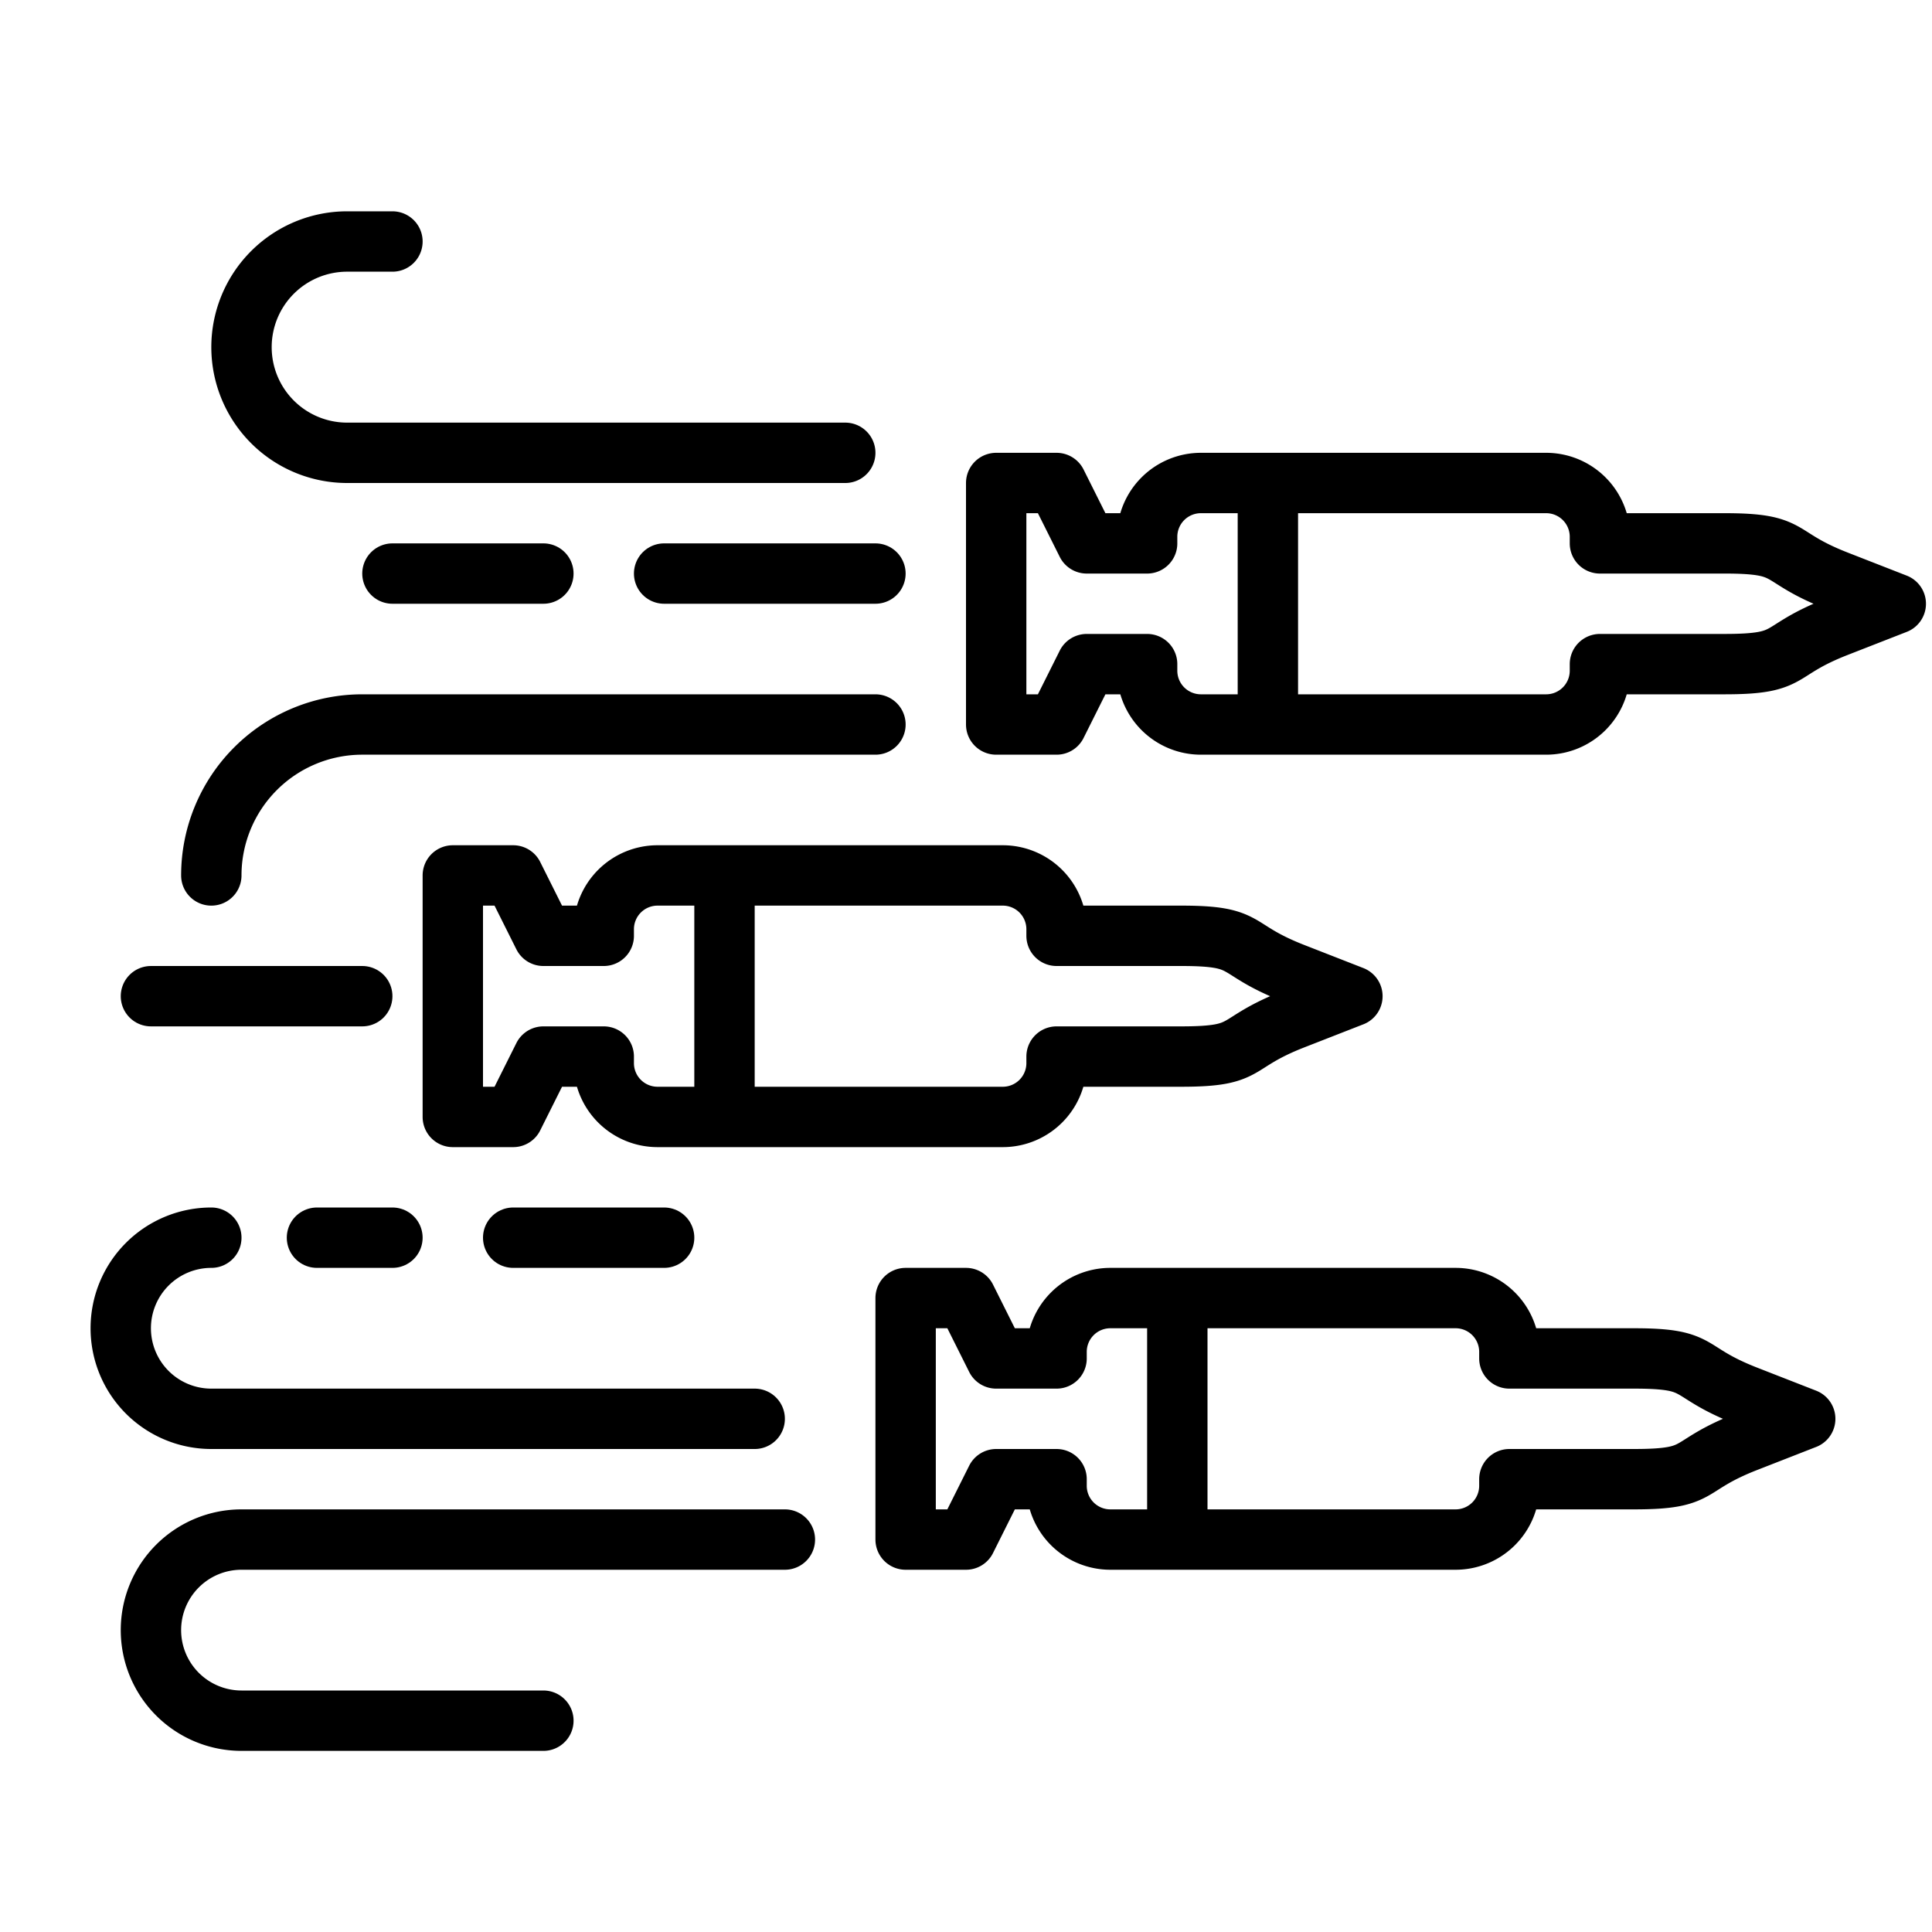
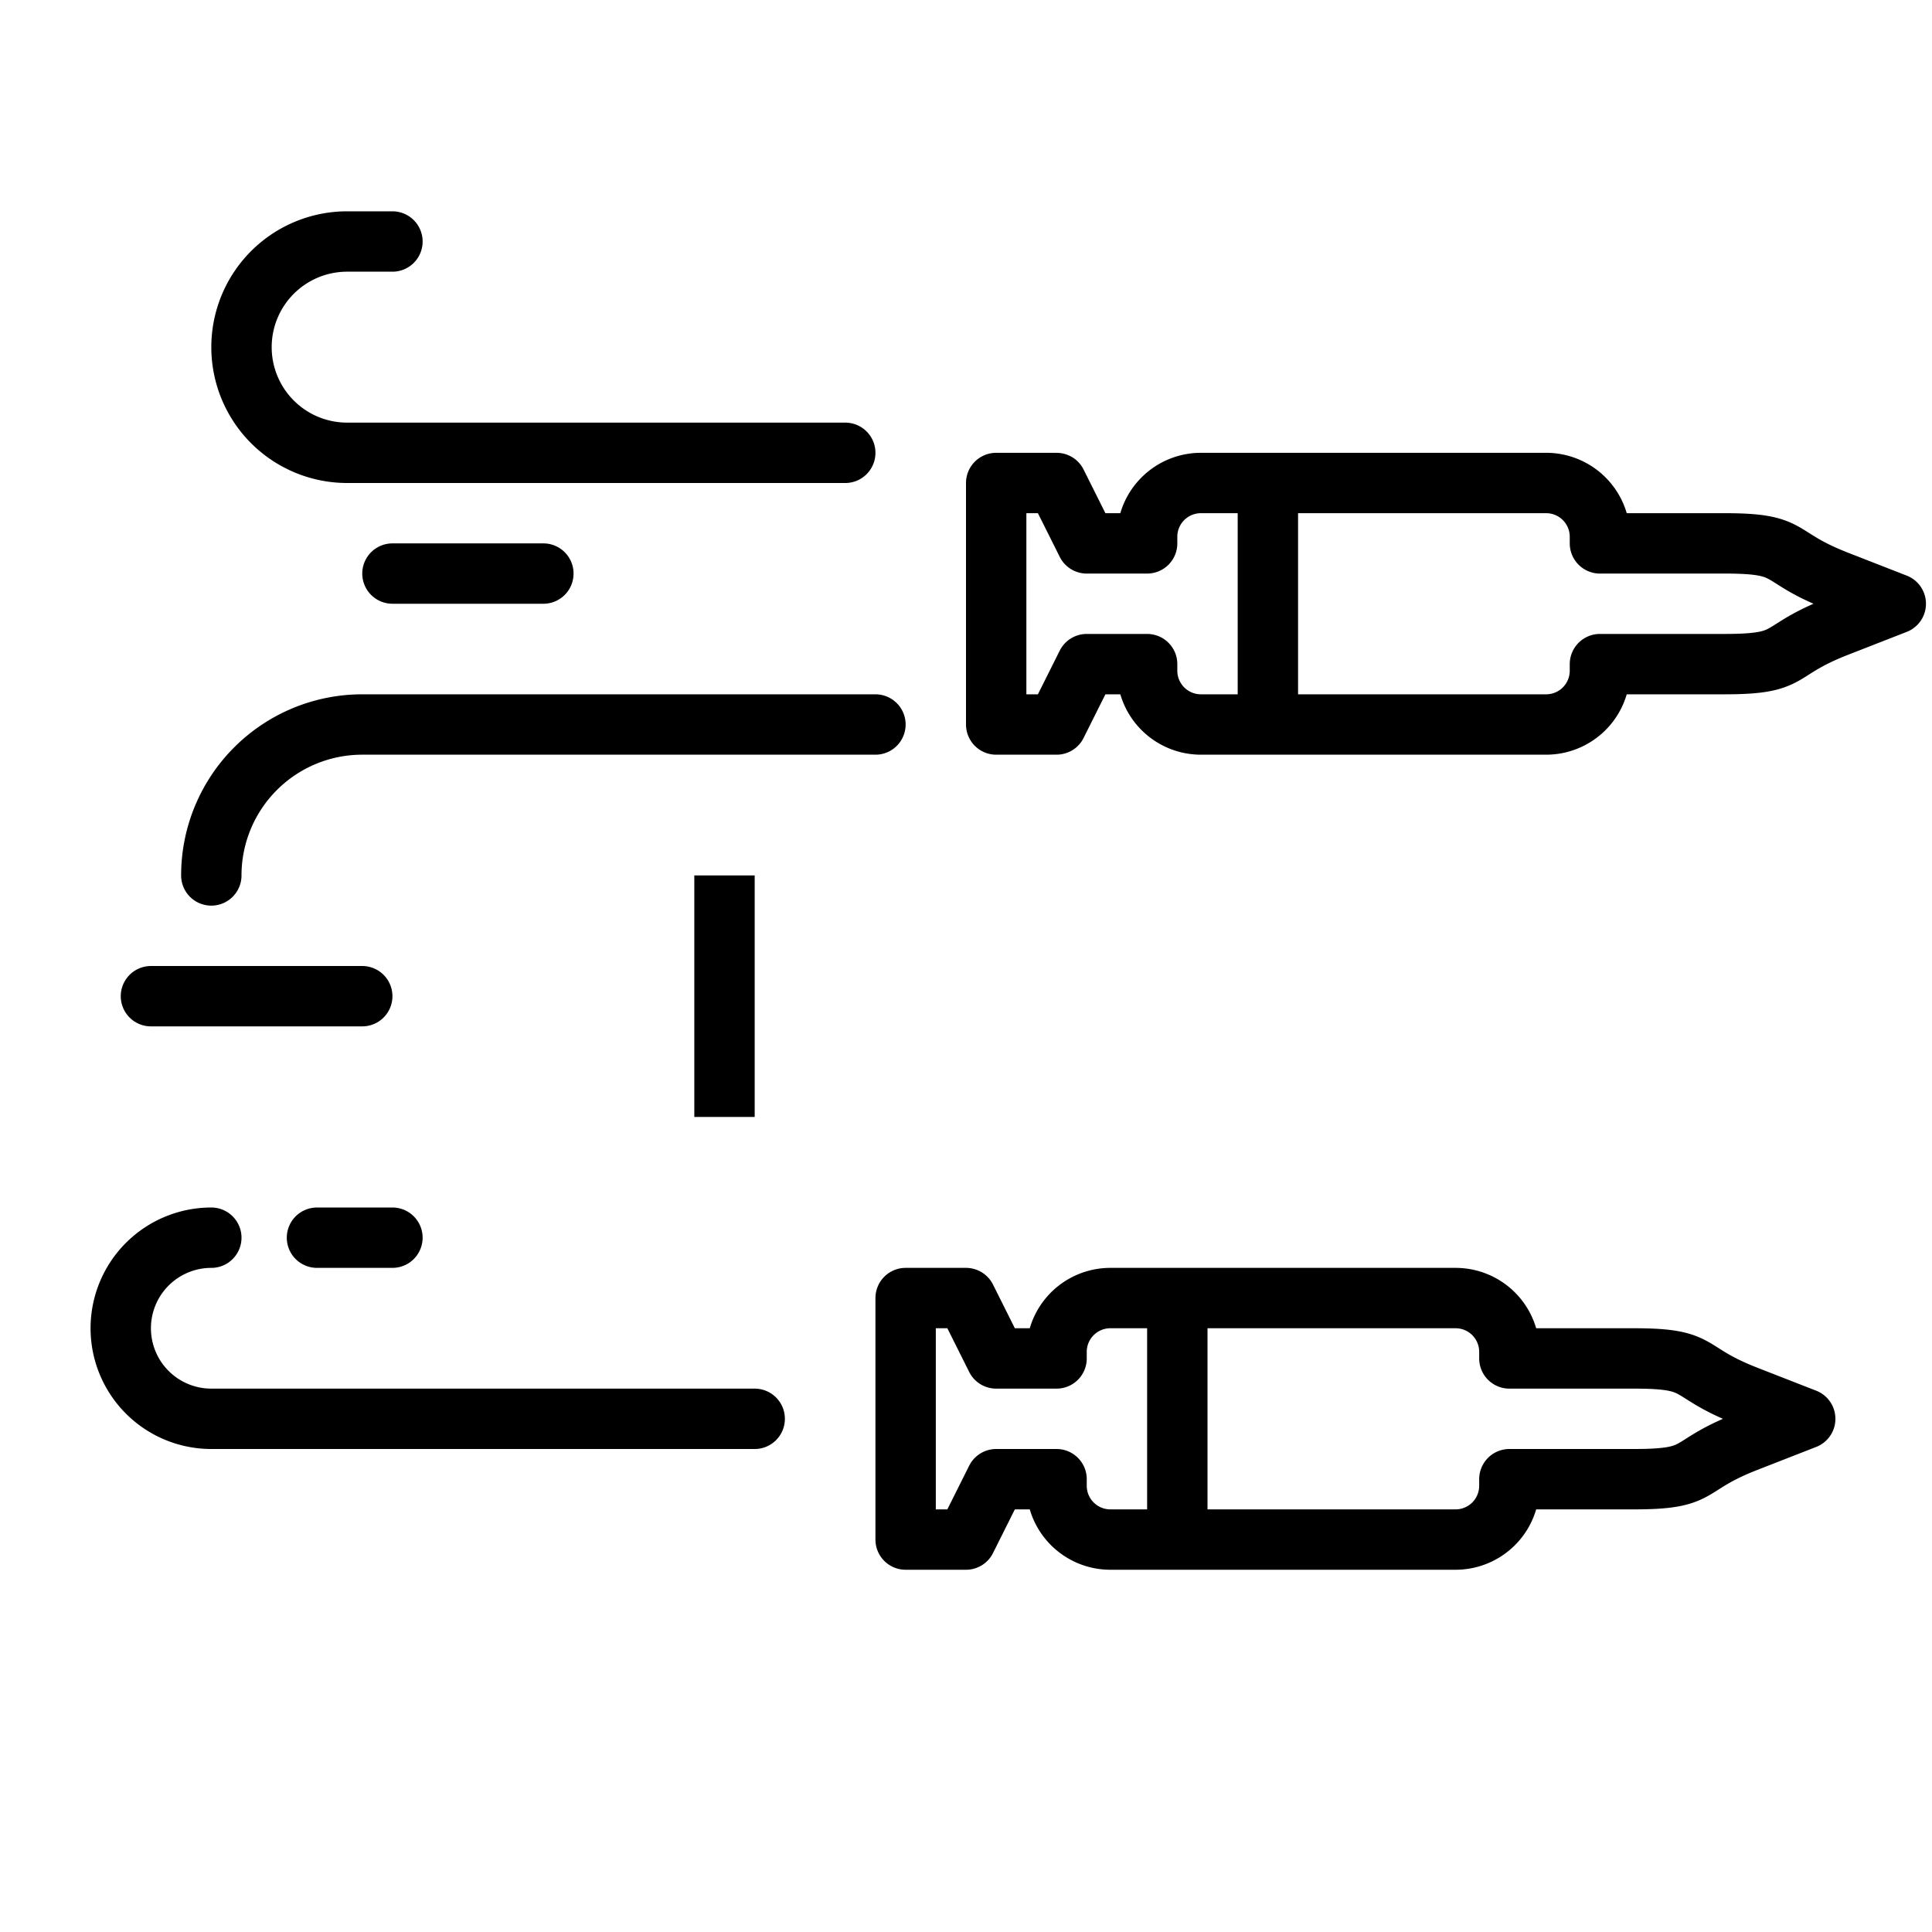
<svg xmlns="http://www.w3.org/2000/svg" width="800px" height="800px" viewBox="0 0 64 64">
  <title>rockets</title>
  <g id="rockets">
-     <path d="M42.852,32.239C40.766,31.424,41.465,31,39.133,31H35v-.218A1.782,1.782,0,0,0,33.218,29H21.782A1.782,1.782,0,0,0,20,30.782V31H18l-1-2H15v8h2l1-2h2v.218A1.782,1.782,0,0,0,21.782,37H33.218A1.782,1.782,0,0,0,35,35.218V35h4.133c2.332,0,1.633-.424,3.719-1.239L44.8,33Z" style="fill:none;stroke:#000000;stroke-linecap:round;stroke-linejoin:round;stroke-width:2px" />
    <path d="M57.852,46.239C55.766,45.424,56.465,45,54.133,45H50v-.218A1.782,1.782,0,0,0,48.218,43H36.782A1.782,1.782,0,0,0,35,44.782V45H33l-1-2H30v8h2l1-2h2v.218A1.782,1.782,0,0,0,36.782,51H48.218A1.782,1.782,0,0,0,50,49.218V49h4.133c2.332,0,1.633-.424,3.719-1.239L59.8,47Z" style="fill:none;stroke:#000000;stroke-linecap:round;stroke-linejoin:round;stroke-width:2px" />
    <path d="M60.852,19.239C58.766,18.424,59.465,18,57.133,18H53v-.218A1.782,1.782,0,0,0,51.218,16H39.782A1.782,1.782,0,0,0,38,17.782V18H36l-1-2H33v8h2l1-2h2v.218A1.782,1.782,0,0,0,39.782,24H51.218A1.782,1.782,0,0,0,53,22.218V22h4.133c2.332,0,1.633-.424,3.719-1.239L62.8,20Z" style="fill:none;stroke:#000000;stroke-linecap:round;stroke-linejoin:round;stroke-width:2px" />
    <line x1="24" y1="29" x2="24" y2="37" style="fill:none;stroke:#000000;stroke-linejoin:round;stroke-width:2px" />
    <line x1="39" y1="43" x2="39" y2="51" style="fill:none;stroke:#000000;stroke-linejoin:round;stroke-width:2px" />
    <line x1="42" y1="16" x2="42" y2="24" style="fill:none;stroke:#000000;stroke-linejoin:round;stroke-width:2px" />
    <path d="M28,15H11.5A3.5,3.5,0,0,1,8,11.5H8A3.5,3.5,0,0,1,11.5,8H13" style="fill:none;stroke:#000000;stroke-linecap:round;stroke-linejoin:round;stroke-width:2px" />
-     <line x1="29" y1="19" x2="22" y2="19" style="fill:none;stroke:#000000;stroke-linecap:round;stroke-linejoin:round;stroke-width:2px" />
    <line x1="18" y1="19" x2="13" y2="19" style="fill:none;stroke:#000000;stroke-linecap:round;stroke-linejoin:round;stroke-width:2px" />
    <path d="M29,24H12a5,5,0,0,0-5,5H7" style="fill:none;stroke:#000000;stroke-linecap:round;stroke-linejoin:round;stroke-width:2px" />
    <line x1="12" y1="33" x2="5" y2="33" style="fill:none;stroke:#000000;stroke-linecap:round;stroke-linejoin:round;stroke-width:2px" />
-     <line x1="22" y1="41" x2="17" y2="41" style="fill:none;stroke:#000000;stroke-linecap:round;stroke-linejoin:round;stroke-width:2px" />
-     <path d="M26,51H8a3,3,0,0,0-3,3H5a3,3,0,0,0,3,3H18" style="fill:none;stroke:#000000;stroke-linecap:round;stroke-linejoin:round;stroke-width:2px" />
    <line x1="10.5" y1="41" x2="13" y2="41" style="fill:none;stroke:#000000;stroke-linecap:round;stroke-linejoin:round;stroke-width:2px" />
    <path d="M25,47H7a3,3,0,0,1-3-3H4a3,3,0,0,1,3-3" style="fill:none;stroke:#000000;stroke-linecap:round;stroke-linejoin:round;stroke-width:2px" />
  </g>
</svg>